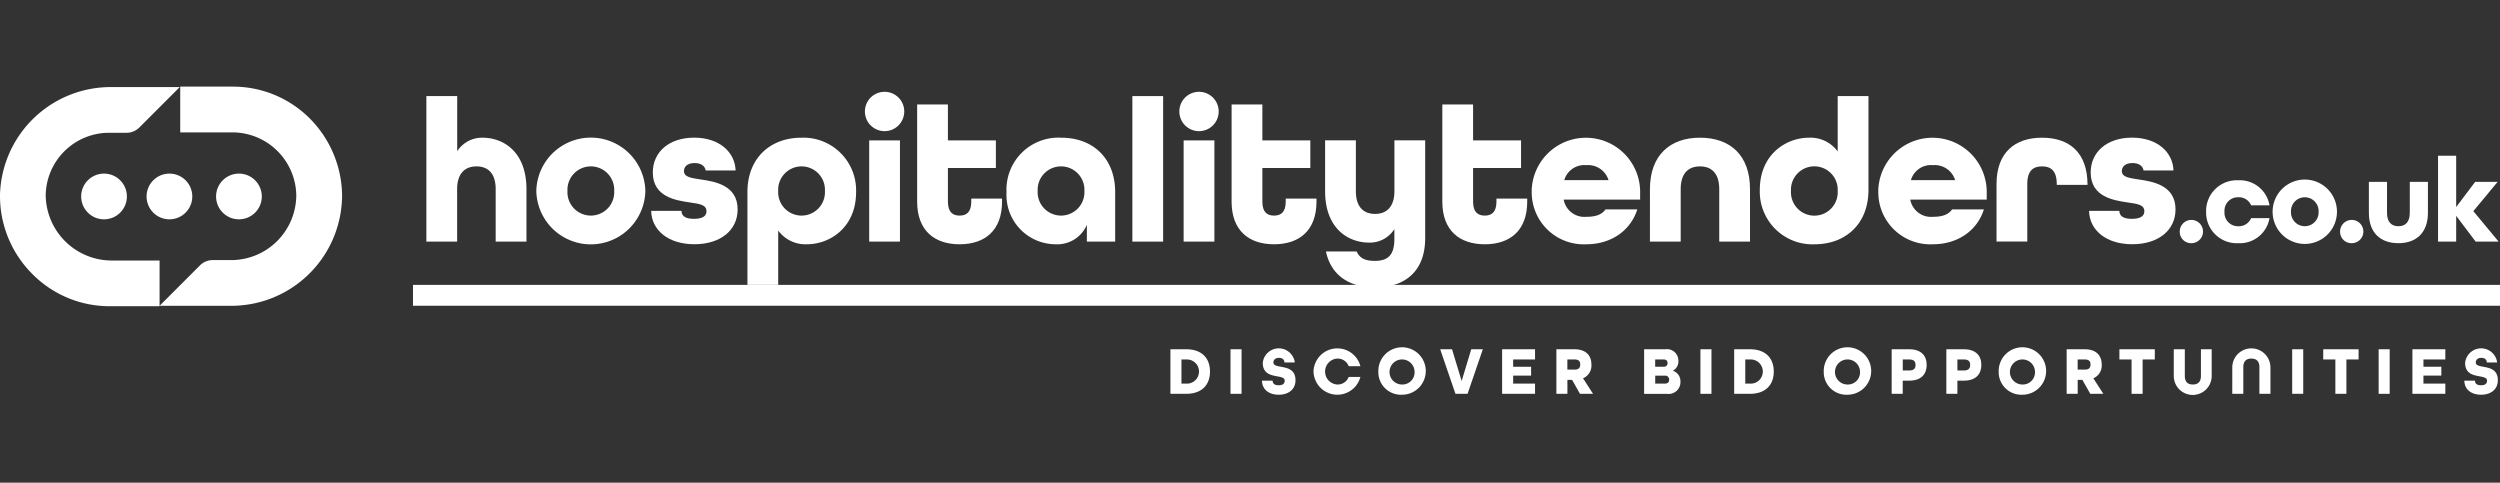
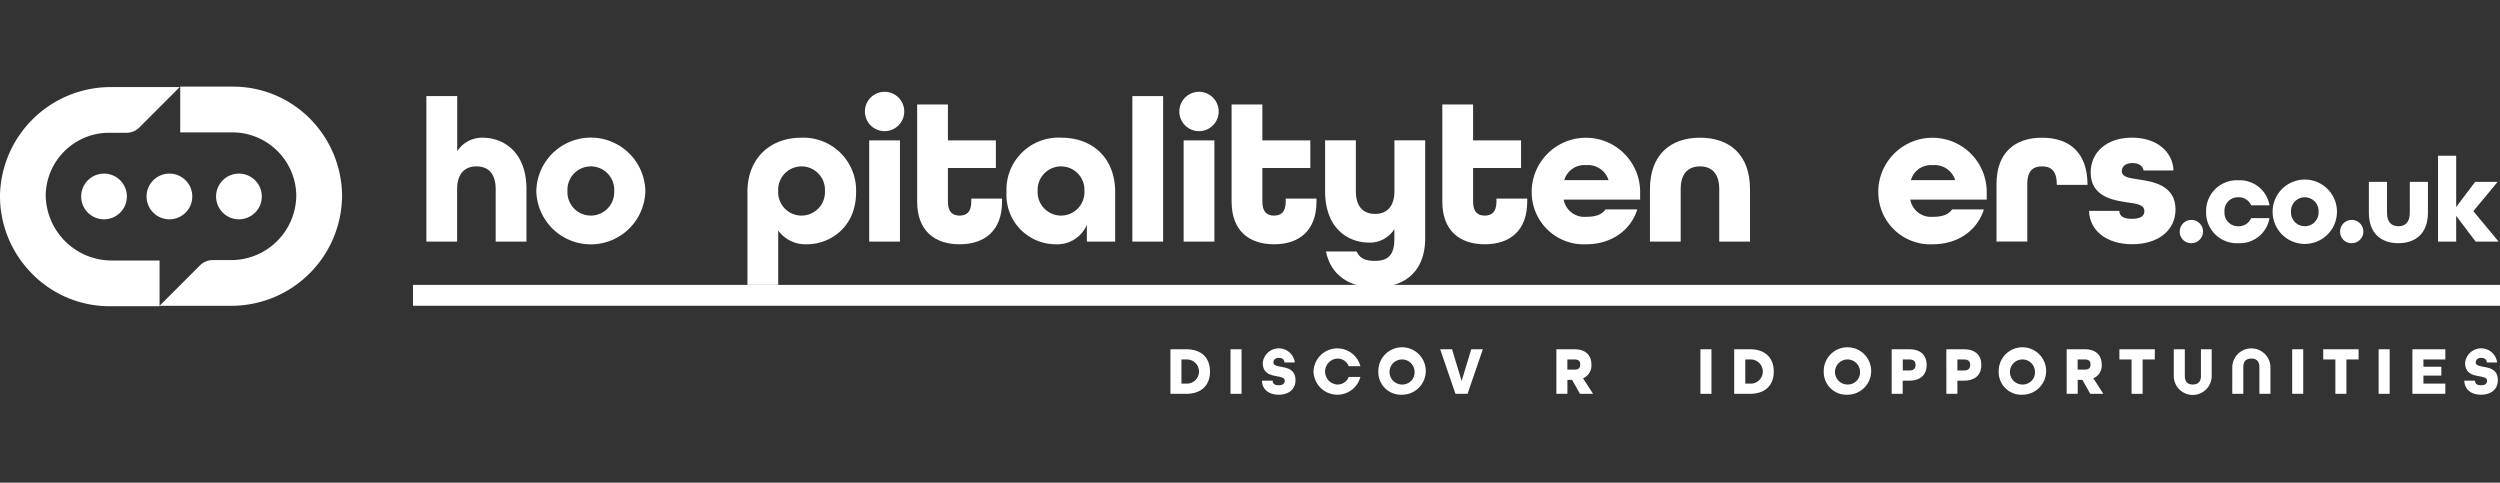
<svg xmlns="http://www.w3.org/2000/svg" width="404" height="78" viewBox="0 0 404 78">
  <rect x="0" y="0" width="404" height="78" fill="#333333" stroke="none" />
  <defs>
    <clipPath id="clip-path">
      <rect id="Rectangle_4896" data-name="Rectangle 4896" width="404" height="78" transform="translate(154 105)" fill="#fff" />
    </clipPath>
  </defs>
  <g id="Mask_Group_2" data-name="Mask Group 2" transform="translate(-154 -105)" clip-path="url(#clip-path)">
    <g id="Hospitality_tenders_white" data-name="Hospitality tenders_white" transform="translate(154.002 119)">
      <g id="Group_6480" data-name="Group 6480" style="isolation: isolate">
        <path id="Path_11536" data-name="Path 11536" d="M189.138,42.441h2.541c2.533,0,3.855,1.442,3.855,3.6s-1.322,3.6-3.855,3.6h-2.541Zm2.541,5.552a1.954,1.954,0,1,0,0-3.9h-.757v3.9h.757Z" fill="#fff" />
        <path id="Path_11537" data-name="Path 11537" d="M198.849,42.441h1.784v7.2h-1.784Z" fill="#fff" />
        <path id="Path_11538" data-name="Path 11538" d="M203.923,47.516h1.737c0,.454.279.741.972.741s.972-.287.972-.741c0-.47-.55-.582-1.211-.7-1.028-.191-2.334-.43-2.334-2.183a2.606,2.606,0,0,1,5.178-.056h-1.673c-.008-.422-.279-.749-.892-.749s-.892.366-.892.741c0,.47.55.581,1.219.7,1.036.191,2.35.43,2.35,2.183,0,1.434-1.083,2.334-2.708,2.334s-2.676-.868-2.708-2.27Z" fill="#fff" />
        <path id="Path_11539" data-name="Path 11539" d="M212.263,46.042a3.851,3.851,0,0,1,7.575-.868H217.95a1.906,1.906,0,0,0-1.864-1.227,2.1,2.1,0,0,0,0,4.19,1.914,1.914,0,0,0,1.864-1.227h1.888a3.851,3.851,0,0,1-7.575-.868Z" fill="#fff" />
        <path id="Path_11540" data-name="Path 11540" d="M222.738,46.042a3.833,3.833,0,1,1,3.832,3.744A3.655,3.655,0,0,1,222.738,46.042Zm5.855,0a2.025,2.025,0,1,0-2.023,2.095A1.968,1.968,0,0,0,228.593,46.042Z" fill="#fff" />
        <path id="Path_11541" data-name="Path 11541" d="M232.735,42.441h1.912l1.553,5.13,1.553-5.13h1.872l-2.469,7.2H235.2l-2.469-7.2Z" fill="#fff" />
-         <path id="Path_11542" data-name="Path 11542" d="M242.74,42.441h5.321V44.09h-3.537v1.179h2.9V46.7h-2.9v1.29h3.537v1.649H242.74v-7.2Z" fill="#fff" />
        <path id="Path_11543" data-name="Path 11543" d="M251.5,42.441h2.915c1.9,0,2.756,1.036,2.756,2.469a2.231,2.231,0,0,1-1.354,2.222l1.617,2.509h-2.111l-1.275-2.254h-.757v2.254H251.51v-7.2Zm2.939,3.29c.717,0,.924-.35.924-.828s-.207-.813-.924-.813h-1.155v1.641Z" fill="#fff" />
-         <path id="Path_11544" data-name="Path 11544" d="M265.689,42.441h3.425a1.848,1.848,0,0,1,2.111,1.9,1.682,1.682,0,0,1-.868,1.553v.024a1.782,1.782,0,0,1,1.2,1.76,1.906,1.906,0,0,1-2.159,1.968h-3.712Zm3.131,2.828c.47,0,.653-.263.653-.581s-.135-.6-.653-.6h-1.346v1.179Zm.223,2.724c.518,0,.693-.287.693-.637a.634.634,0,0,0-.693-.653h-1.561v1.29Z" fill="#fff" />
        <path id="Path_11545" data-name="Path 11545" d="M274.786,42.441h1.784v7.2h-1.784Z" fill="#fff" />
        <path id="Path_11546" data-name="Path 11546" d="M280.242,42.441h2.541c2.533,0,3.855,1.442,3.855,3.6s-1.322,3.6-3.855,3.6h-2.541Zm2.549,5.552a1.954,1.954,0,1,0,0-3.9h-.757v3.9h.757Z" fill="#fff" />
        <path id="Path_11547" data-name="Path 11547" d="M294.716,46.042a3.833,3.833,0,1,1,3.832,3.744A3.655,3.655,0,0,1,294.716,46.042Zm5.863,0a2.025,2.025,0,1,0-2.023,2.095A1.968,1.968,0,0,0,300.579,46.042Z" fill="#fff" />
        <path id="Path_11548" data-name="Path 11548" d="M305.693,42.441h2.828c1.96,0,2.828,1.067,2.828,2.533s-.868,2.541-2.828,2.541h-1.044v2.127h-1.784Zm2.868,3.425c.765,0,.988-.374.988-.892s-.231-.884-.988-.884h-1.075v1.776Z" fill="#fff" />
        <path id="Path_11549" data-name="Path 11549" d="M314.527,42.441h2.828c1.96,0,2.828,1.067,2.828,2.533s-.868,2.541-2.828,2.541h-1.043v2.127h-1.784Zm2.86,3.425c.757,0,.988-.374.988-.892s-.231-.884-.988-.884h-1.075v1.776Z" fill="#fff" />
        <path id="Path_11550" data-name="Path 11550" d="M322.987,46.042a3.833,3.833,0,1,1,3.832,3.744A3.655,3.655,0,0,1,322.987,46.042Zm5.863,0a2.025,2.025,0,1,0-2.023,2.095A1.968,1.968,0,0,0,328.849,46.042Z" fill="#fff" />
        <path id="Path_11551" data-name="Path 11551" d="M333.963,42.441h2.915c1.9,0,2.756,1.036,2.756,2.469a2.231,2.231,0,0,1-1.354,2.222l1.617,2.509h-2.111l-1.275-2.254h-.757v2.254h-1.784v-7.2Zm2.939,3.29c.717,0,.924-.35.924-.828s-.207-.813-.924-.813h-1.155v1.641Z" fill="#fff" />
        <path id="Path_11552" data-name="Path 11552" d="M344.454,44.09h-1.96V42.441h5.719V44.09h-1.968v5.552h-1.784V44.09Z" fill="#fff" />
        <path id="Path_11553" data-name="Path 11553" d="M351.281,46.759V42.441h1.784v4.317c0,.884.406,1.378,1.29,1.378s1.314-.486,1.314-1.378V42.441h1.737v4.317a3.063,3.063,0,0,1-6.126,0Z" fill="#fff" />
        <path id="Path_11554" data-name="Path 11554" d="M360.736,45.325a3.083,3.083,0,0,1,6.165,0v4.317h-1.784V45.325c0-.884-.422-1.378-1.3-1.378s-1.3.494-1.3,1.378v4.317h-1.784Z" fill="#fff" />
        <path id="Path_11555" data-name="Path 11555" d="M370.415,42.441H372.2v7.2h-1.784Z" fill="#fff" />
        <path id="Path_11556" data-name="Path 11556" d="M377.393,44.09h-1.96V42.441h5.711V44.09h-1.968v5.552h-1.784V44.09Z" fill="#fff" />
        <path id="Path_11557" data-name="Path 11557" d="M384.386,42.441h1.784v7.2h-1.784Z" fill="#fff" />
        <path id="Path_11558" data-name="Path 11558" d="M389.843,42.441h5.321V44.09h-3.537v1.179h2.892V46.7h-2.892v1.29h3.537v1.649h-5.321v-7.2Z" fill="#fff" />
        <path id="Path_11559" data-name="Path 11559" d="M398.223,47.516h1.737c0,.454.279.741.972.741s.972-.287.972-.741c0-.47-.55-.582-1.211-.7-1.028-.191-2.334-.43-2.334-2.183a2.606,2.606,0,0,1,5.178-.056h-1.673c-.008-.422-.279-.749-.892-.749s-.892.366-.892.741c0,.47.55.581,1.219.7,1.036.191,2.35.43,2.35,2.183,0,1.434-1.083,2.334-2.708,2.334s-2.676-.868-2.708-2.27Z" fill="#fff" />
      </g>
      <path id="Path_11560" data-name="Path 11560" d="M18.034,28.1h7.751v7.384H17.748A17.515,17.515,0,0,1,5.218,30.27,17.789,17.789,0,0,1,0,17.381,17.9,17.9,0,0,1,18.034.072H29.043L22.527,6.588a2.9,2.9,0,0,1-2.1.868H17.668A10.249,10.249,0,0,0,7.384,17.6a10.68,10.68,0,0,0,10.65,10.5h0Z" fill="#fff" />
      <path id="Path_11561" data-name="Path 11561" d="M55.266,18.106a17.894,17.894,0,0,1-18.034,17.31H25.785L32.3,28.9a2.9,2.9,0,0,1,2.1-.868h2.9a10.53,10.53,0,0,0,10.578-10.5A10.343,10.343,0,0,0,37.6,7.392H29.123V0H37.6a17.515,17.515,0,0,1,12.53,5.218,17.882,17.882,0,0,1,5.146,12.9h0Z" fill="#fff" />
      <circle id="Ellipse_313" data-name="Ellipse 313" cx="3.696" cy="3.696" r="3.696" transform="translate(23.682 14.052)" fill="#fff" />
      <circle id="Ellipse_314" data-name="Ellipse 314" cx="3.696" cy="3.696" r="3.696" transform="translate(13.112 14.052)" fill="#fff" />
      <circle id="Ellipse_315" data-name="Ellipse 315" cx="3.696" cy="3.696" r="3.696" transform="translate(34.914 14.052)" fill="#fff" />
      <rect id="Rectangle_4895" data-name="Rectangle 4895" width="337.261" height="3.37" transform="translate(66.737 32.038)" fill="#fff" />
      <g id="Group_6481" data-name="Group 6481" style="isolation: isolate">
        <path id="Path_11562" data-name="Path 11562" d="M68.912,1.529h4.971v8.906a4.786,4.786,0,0,1,4.07-2.183c3.449,0,7.121,2.318,7.121,8.316v8.476H80.1V16.569c0-2.581-1.259-3.68-3.115-3.68s-3.115,1.163-3.115,3.68v8.476H68.9V1.529Z" fill="#fff" />
        <path id="Path_11563" data-name="Path 11563" d="M86.667,16.863a8.812,8.812,0,0,1,17.62,0,8.812,8.812,0,0,1-17.62,0Zm12.586,0a3.781,3.781,0,1,0-7.552,0,3.781,3.781,0,1,0,7.552,0Z" fill="#fff" />
-         <path id="Path_11564" data-name="Path 11564" d="M105.219,20.074h4.9c.032.86.661,1.29,2.023,1.29,1.521,0,2.023-.534,2.023-1.227,0-1.091-1.195-1.195-2.716-1.426-2.254-.335-5.958-.892-5.958-4.835,0-3.314,2.621-5.632,6.691-5.632s6.588,2.35,6.691,5.3h-4.835c-.135-.765-.8-1.195-1.792-1.195-1.227,0-1.721.629-1.721,1.29,0,1,1.195,1.123,2.716,1.362,2.35.335,5.958.964,5.958,4.835,0,3.377-2.78,5.632-6.986,5.632s-6.922-2.254-6.986-5.4Z" fill="#fff" />
        <path id="Path_11565" data-name="Path 11565" d="M120.784,17.031c0-5.5,3.712-8.778,8.715-8.778a8.513,8.513,0,0,1,8.842,8.81c0,5.7-4.238,8.412-7.95,8.412a5.458,5.458,0,0,1-4.636-2.222V32.03h-4.971V17.023Zm12.522-.167a3.781,3.781,0,1,0-7.552,0,3.781,3.781,0,1,0,7.552,0Z" fill="#fff" />
        <path id="Path_11566" data-name="Path 11566" d="M139.767,4.015a3.178,3.178,0,0,1,6.357,0,3.178,3.178,0,0,1-6.357,0Zm.693,4.668h4.971V25.044H140.46Z" fill="#fff" />
        <path id="Path_11567" data-name="Path 11567" d="M148.21,18.584V2.884h4.971v5.8h7.751v4.469h-7.751v5.433c0,1.721.8,2.254,1.888,2.254s1.888-.534,1.888-2.254V18.09h4.971v.494c0,4.668-2.78,6.89-6.859,6.89S148.21,23.252,148.21,18.584Z" fill="#fff" />
        <path id="Path_11568" data-name="Path 11568" d="M162.652,17.063a8.4,8.4,0,0,1,8.842-8.81c5.2,0,8.715,3.409,8.715,8.778v8.014h-4.572V22.328a5.2,5.2,0,0,1-5.066,3.146A7.962,7.962,0,0,1,162.652,17.063Zm12.586-.2a3.781,3.781,0,1,0-7.552,0,3.781,3.781,0,1,0,7.552,0Z" fill="#fff" />
        <path id="Path_11569" data-name="Path 11569" d="M182.989,1.529h4.971V25.044h-4.971Z" fill="#fff" />
        <path id="Path_11570" data-name="Path 11570" d="M190.58,4.015a3.178,3.178,0,0,1,6.357,0,3.178,3.178,0,0,1-6.357,0Zm.693,4.668h4.971V25.044h-4.971Z" fill="#fff" />
        <path id="Path_11571" data-name="Path 11571" d="M199.024,18.584V2.884h4.971v5.8h7.751v4.469h-7.751v5.433c0,1.721.8,2.254,1.888,2.254s1.888-.534,1.888-2.254V18.09h4.971v.494c0,4.668-2.78,6.89-6.858,6.89s-6.859-2.222-6.859-6.89Z" fill="#fff" />
        <path id="Path_11572" data-name="Path 11572" d="M214.262,26.637h4.971c.494,1.091,1.362,1.521,2.947,1.521,2.183,0,3.146-1.028,3.146-3.513V23.021a4.661,4.661,0,0,1-4.07,2.183c-3.441,0-7.121-2.318-7.121-8.316V8.675h4.971v8.213c0,2.581,1.259,3.68,3.115,3.68s3.115-1.163,3.115-3.68V8.675h4.971v15.8c0,5.7-3.64,7.982-8.117,7.982-3.879,0-7.089-1.792-7.918-5.831Z" fill="#fff" />
        <path id="Path_11573" data-name="Path 11573" d="M233.077,18.584V2.884h4.971v5.8H245.8v4.469h-7.751v5.433c0,1.721.8,2.254,1.888,2.254s1.888-.534,1.888-2.254V18.09h4.971v.494c0,4.668-2.78,6.89-6.858,6.89S233.077,23.252,233.077,18.584Z" fill="#fff" />
        <path id="Path_11574" data-name="Path 11574" d="M247.519,16.863a8.764,8.764,0,0,1,17.525,0v1.394H252.689a3.4,3.4,0,0,0,3.64,2.78c1.426,0,2.485-.295,3.115-1.195h5.138c-1.059,3.377-4.174,5.632-8.245,5.632a8.4,8.4,0,0,1-8.81-8.611Zm12.419-1.752a3.461,3.461,0,0,0-3.608-2.422,3.368,3.368,0,0,0-3.545,2.422Z" fill="#fff" />
        <path id="Path_11575" data-name="Path 11575" d="M266.629,16.569c0-5.5,3.25-8.316,8.085-8.316s8.085,2.78,8.085,8.316v8.476h-4.971V16.569c0-2.581-1.259-3.68-3.115-3.68s-3.115,1.091-3.115,3.68v8.476h-4.971Z" fill="#fff" />
-         <path id="Path_11576" data-name="Path 11576" d="M284.385,16.664c0-5.7,4.238-8.412,7.95-8.412a5.458,5.458,0,0,1,4.636,2.222V1.529h4.971V16.7c0,5.5-3.712,8.778-8.715,8.778A8.513,8.513,0,0,1,284.385,16.664Zm12.586.2a3.781,3.781,0,1,0-7.551,0,3.781,3.781,0,1,0,7.551,0Z" fill="#fff" />
        <path id="Path_11577" data-name="Path 11577" d="M303.526,16.863a8.764,8.764,0,0,1,17.525,0v1.394H308.7a3.4,3.4,0,0,0,3.64,2.78c1.426,0,2.485-.295,3.115-1.195h5.138c-1.059,3.377-4.174,5.632-8.245,5.632a8.4,8.4,0,0,1-8.81-8.611Zm12.427-1.752a3.461,3.461,0,0,0-3.608-2.422,3.368,3.368,0,0,0-3.545,2.422Z" fill="#fff" />
        <path id="Path_11578" data-name="Path 11578" d="M322.636,15.74c0-5.1,2.979-7.488,7.352-7.488s7.321,2.35,7.352,7.52v.1H332.37v-.135c0-2.191-1-2.852-2.382-2.852s-2.382.661-2.382,2.852v9.3h-4.971v-9.3Z" fill="#fff" />
        <path id="Path_11579" data-name="Path 11579" d="M337.58,20.074h4.9c.032.86.661,1.29,2.023,1.29,1.521,0,2.023-.534,2.023-1.227,0-1.091-1.195-1.195-2.716-1.426-2.254-.335-5.958-.892-5.958-4.835,0-3.314,2.621-5.632,6.691-5.632s6.588,2.35,6.691,5.3H346.4c-.135-.765-.8-1.195-1.792-1.195-1.227,0-1.721.629-1.721,1.29,0,1,1.195,1.123,2.716,1.362,2.35.335,5.958.964,5.958,4.835,0,3.377-2.78,5.632-6.986,5.632s-6.922-2.254-6.986-5.4Z" fill="#fff" />
        <path id="Path_11580" data-name="Path 11580" d="M352.245,23.419a1.88,1.88,0,1,1,1.88,1.88A1.834,1.834,0,0,1,352.245,23.419Z" fill="#fff" />
        <path id="Path_11581" data-name="Path 11581" d="M356.506,20.217a4.961,4.961,0,0,1,5.2-5.082,4.86,4.86,0,0,1,5.042,4.047h-2.971a2.141,2.141,0,0,0-2.071-1.306,2.176,2.176,0,0,0-2.23,2.342,2.176,2.176,0,0,0,2.23,2.342,2.152,2.152,0,0,0,2.071-1.306h2.971a4.867,4.867,0,0,1-5.042,4.047,4.961,4.961,0,0,1-5.2-5.082Z" fill="#fff" />
        <path id="Path_11582" data-name="Path 11582" d="M367.252,20.217a5.2,5.2,0,0,1,10.4,0,5.2,5.2,0,0,1-10.4,0Zm7.432,0a2.233,2.233,0,1,0-4.461,0,2.233,2.233,0,1,0,4.461,0Z" fill="#fff" />
        <path id="Path_11583" data-name="Path 11583" d="M378.157,23.419a1.88,1.88,0,1,1,1.88,1.88A1.834,1.834,0,0,1,378.157,23.419Z" fill="#fff" />
        <path id="Path_11584" data-name="Path 11584" d="M382.809,20.392v-5h2.931v5c0,1.521.741,2.167,1.84,2.167s1.84-.645,1.84-2.167v-5h2.931v5c0,3.242-1.912,4.907-4.771,4.907S382.809,23.658,382.809,20.392Z" fill="#fff" />
        <path id="Path_11585" data-name="Path 11585" d="M393.985,11.168h2.931v8.284l3.067-4.063h3.632l-3.927,4.732,4.086,4.923h-3.712l-3.146-4.166v4.166h-2.931Z" fill="#fff" />
      </g>
    </g>
  </g>
</svg>